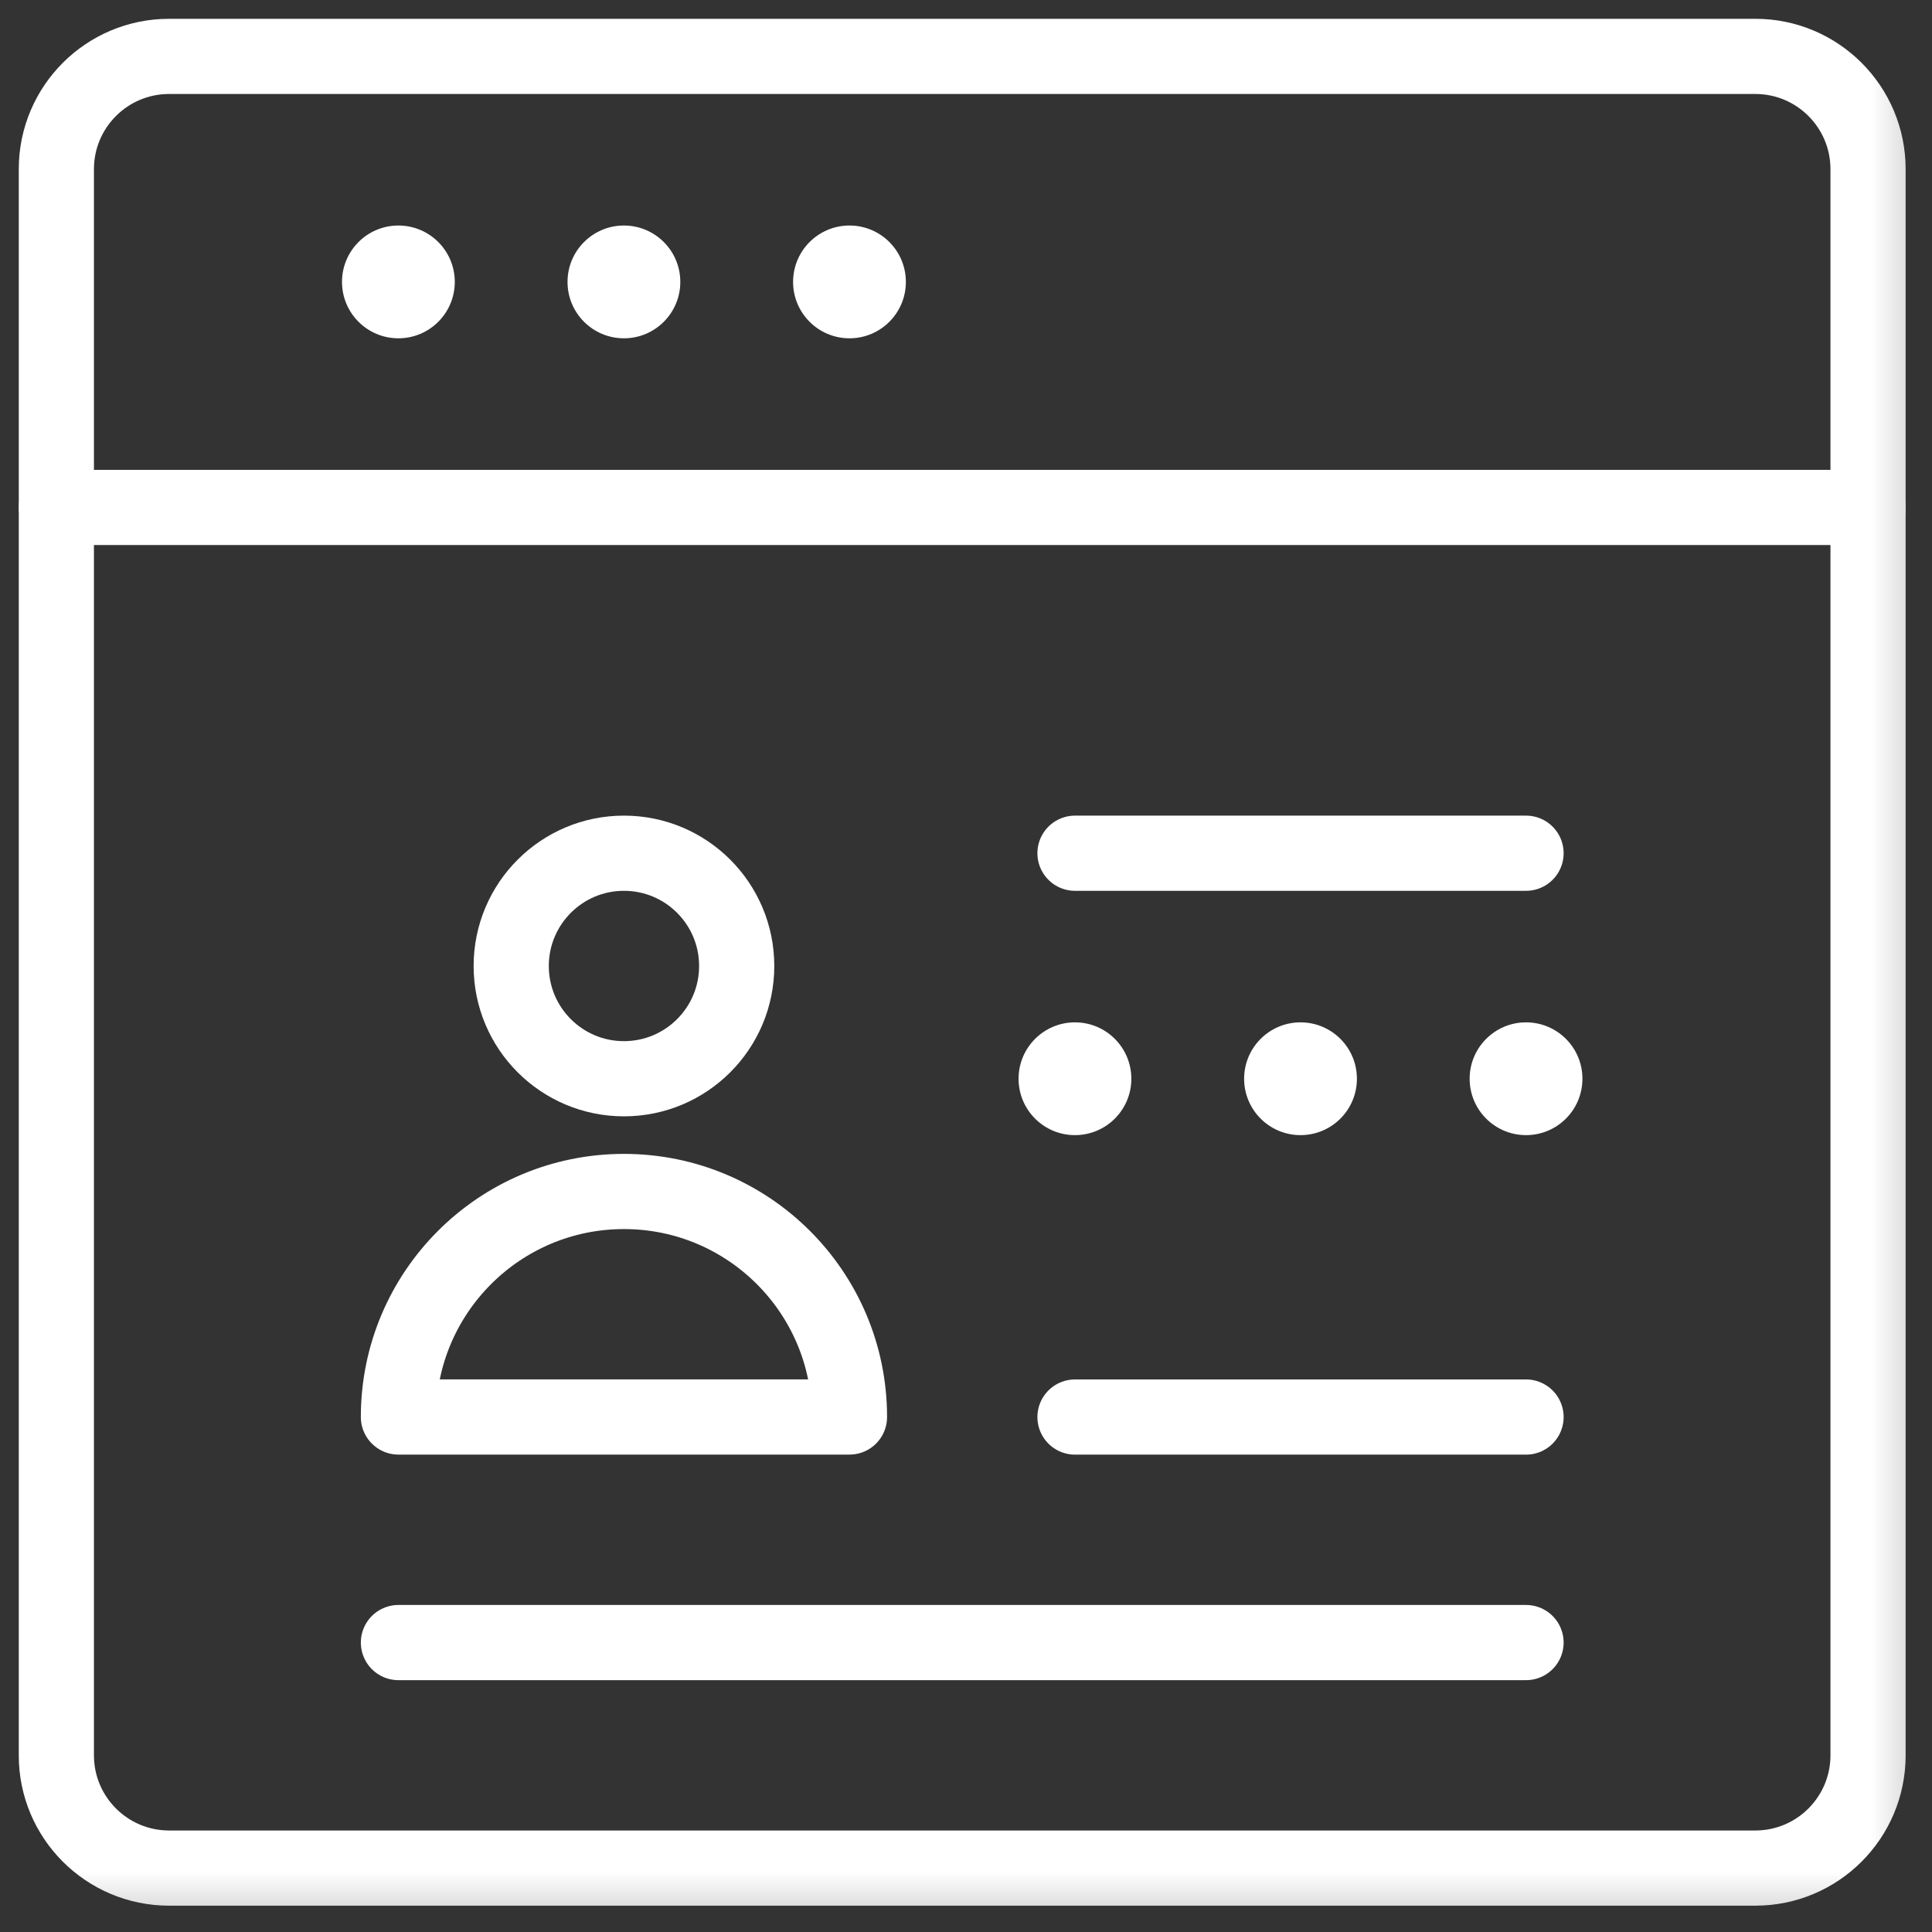
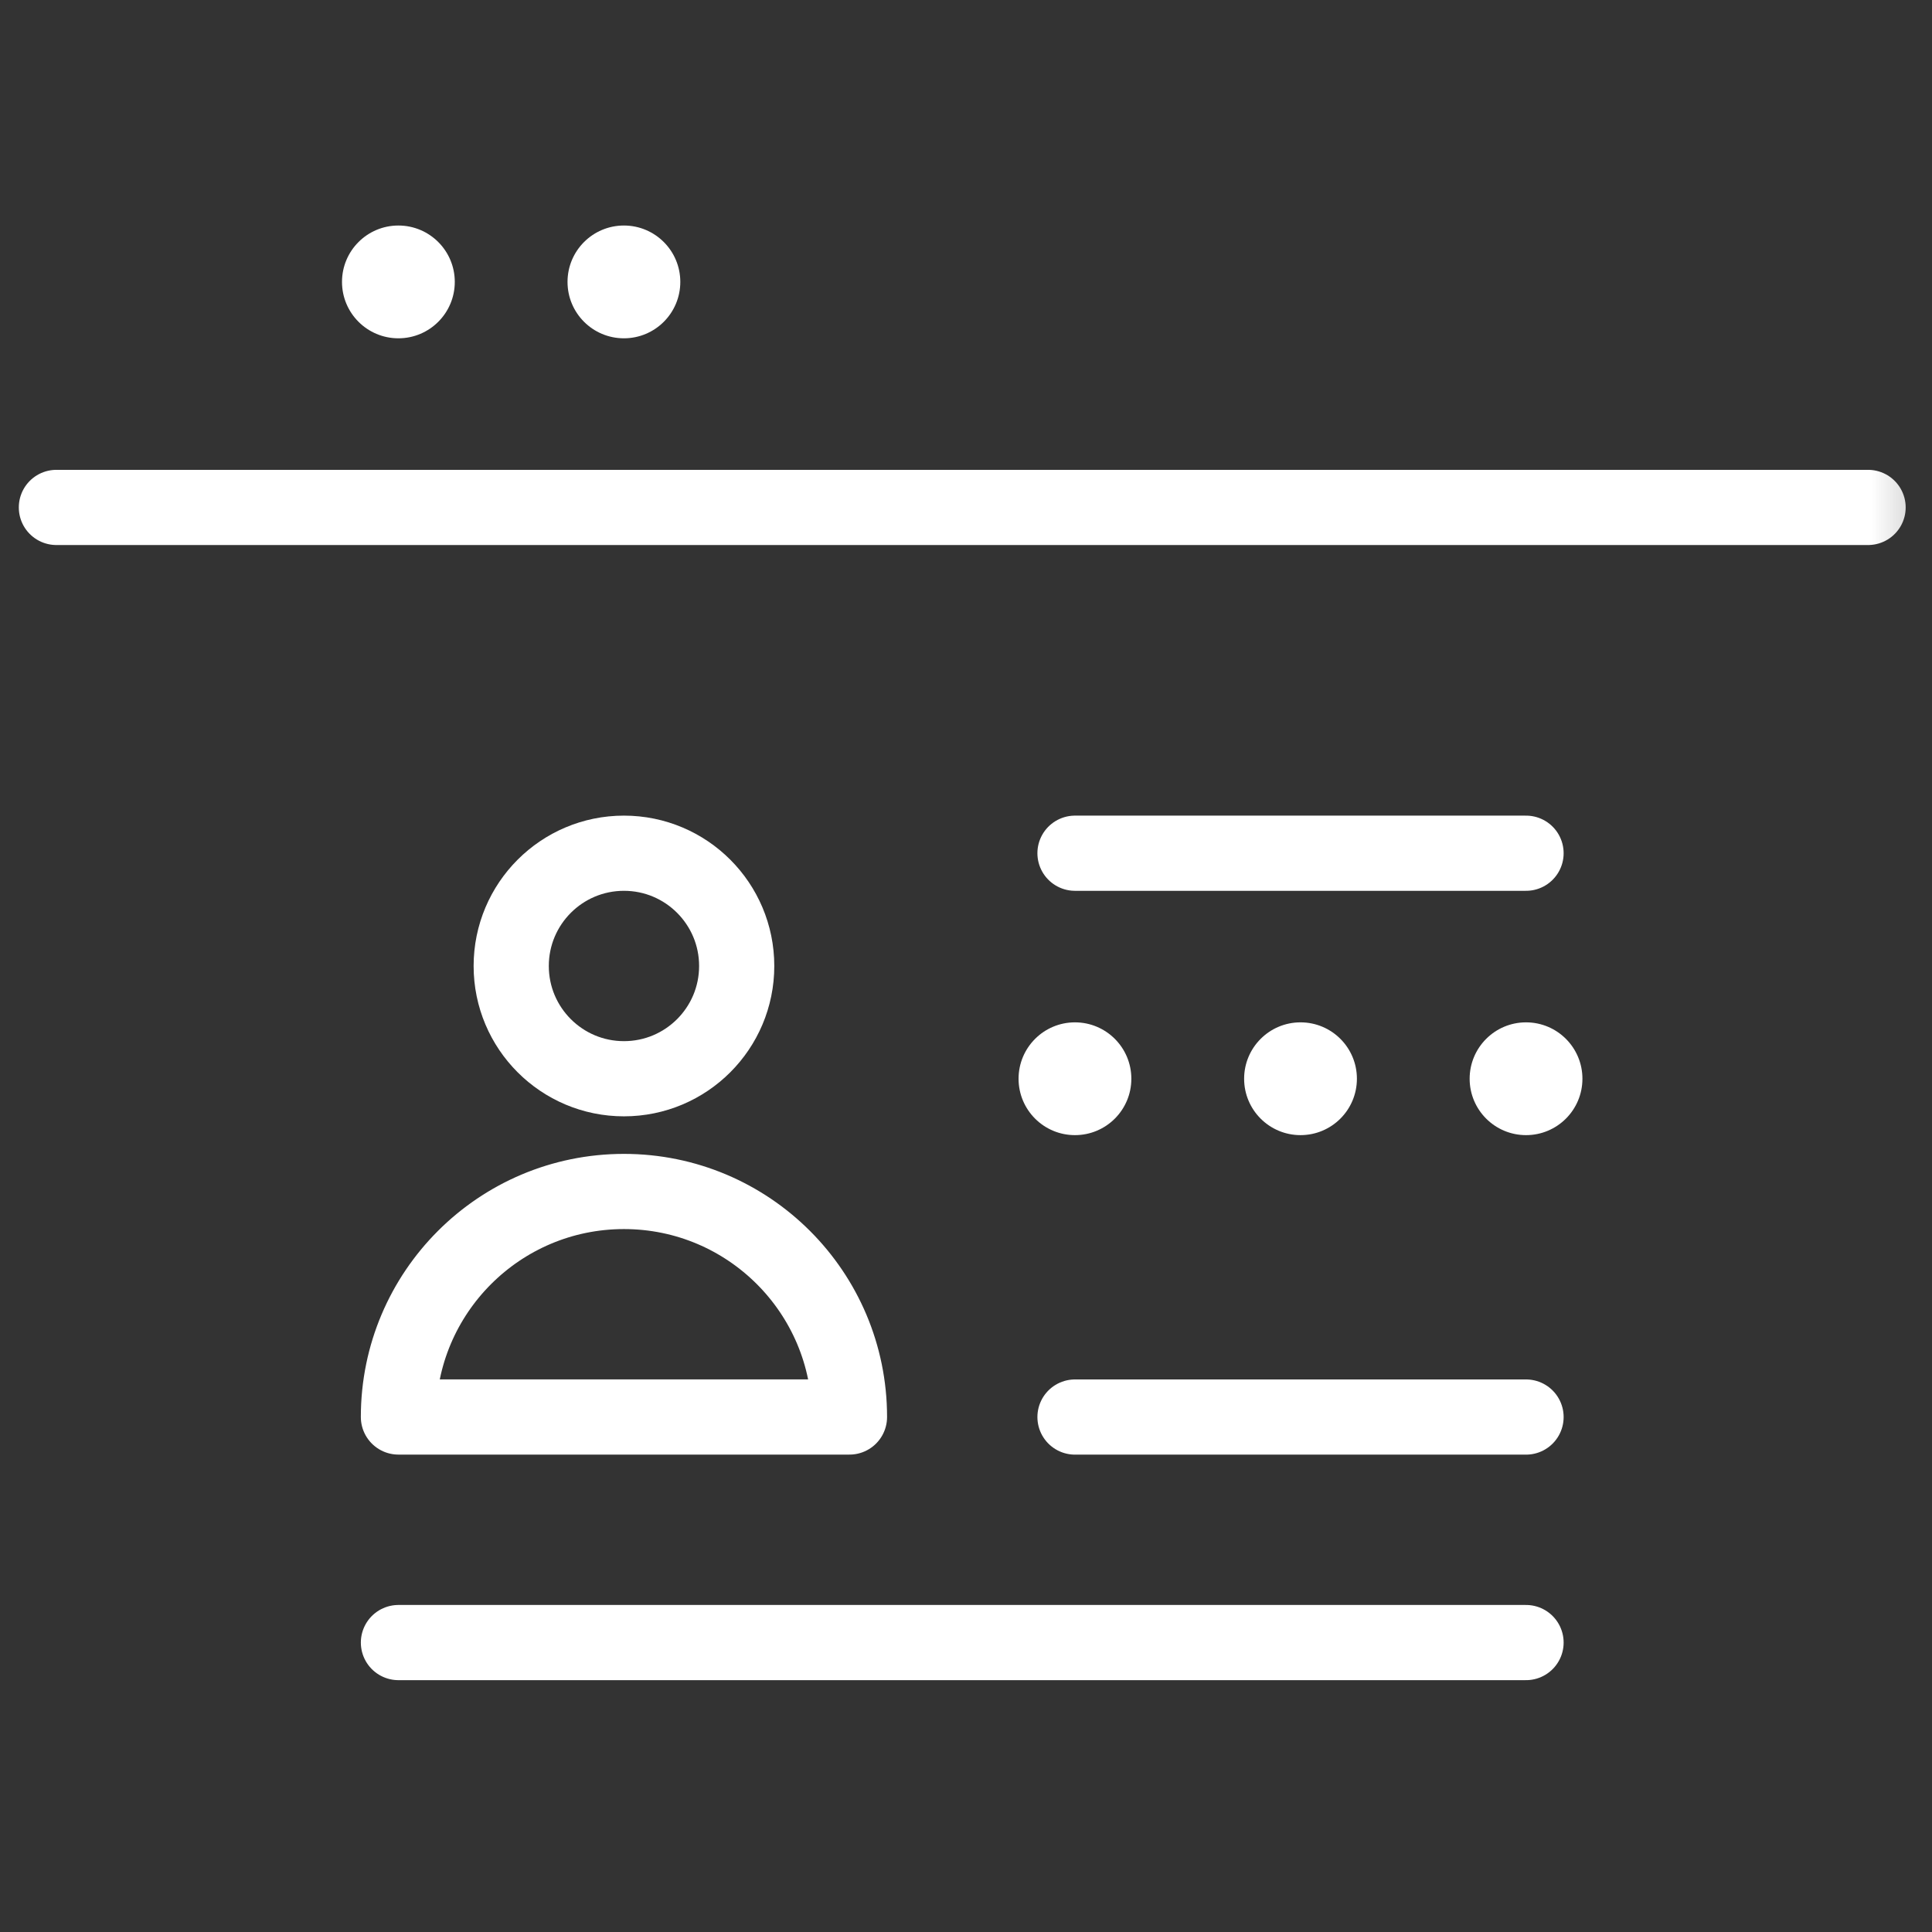
<svg xmlns="http://www.w3.org/2000/svg" fill="none" height="48" viewBox="0 0 48 48" width="48">
  <rect x="0" y="0" width="48" height="48" fill="#333333" stroke="none" />
  <mask id="a" height="48" maskUnits="userSpaceOnUse" width="48" x="0" y="0">
    <path d="m0 0h47.812v47.812h-47.812z" fill="#fff" />
  </mask>
  <g mask="url(#a)">
-     <path d="m43.61 46.412h-39.408c-1.547 0-2.802-1.254-2.802-2.801v-39.408c0-1.547 1.254-2.802 2.802-2.802h39.408c1.547 0 2.801 1.254 2.801 2.802v39.408c0 1.547-1.254 2.801-2.801 2.801z" stroke="#fff" stroke-linecap="round" stroke-linejoin="round" stroke-miterlimit="10" stroke-width="1.868" />
    <path d="m1.401 12.607h45.011" stroke="#fff" stroke-linecap="round" stroke-linejoin="round" stroke-miterlimit="10" stroke-width="1.868" />
    <path d="m11.299 7.004c0 .774-.627 1.401-1.401 1.401-.774 0-1.401-.627-1.401-1.401 0-.774.627-1.401 1.401-1.401.774 0 1.401.627 1.401 1.401z" fill="#fff" />
    <path d="m16.902 7.004c0 .774-.627 1.401-1.401 1.401s-1.401-.627-1.401-1.401c0-.774.627-1.401 1.401-1.401s1.401.627 1.401 1.401z" fill="#fff" />
-     <path d="m22.506 7.004c0 .774-.627 1.401-1.401 1.401s-1.401-.627-1.401-1.401c0-.774.627-1.401 1.401-1.401s1.401.627 1.401 1.401z" fill="#fff" />
    <g stroke="#fff" stroke-linecap="round" stroke-linejoin="round" stroke-miterlimit="10" stroke-width="1.868">
      <path d="m15.502 26.801c-1.547 0-2.801-1.254-2.801-2.801 0-1.547 1.254-2.802 2.801-2.802s2.801 1.254 2.801 2.802c0 1.547-1.254 2.801-2.801 2.801z" />
      <path d="m26.708 21.198h11.206" />
      <path d="m26.708 35.206h11.206" />
      <path d="m9.899 40.809h28.015" />
      <path d="m15.502 29.602c-3.094 0-5.603 2.509-5.603 5.603h11.206c0-3.095-2.509-5.603-5.603-5.603z" />
    </g>
    <path d="m28.108 26.801c0 .774-.627 1.401-1.401 1.401s-1.401-.627-1.401-1.401c0-.773.627-1.401 1.401-1.401s1.401.627 1.401 1.401z" fill="#fff" />
    <path d="m33.712 26.801c0 .774-.627 1.401-1.401 1.401s-1.401-.627-1.401-1.401c0-.773.627-1.401 1.401-1.401s1.401.627 1.401 1.401z" fill="#fff" />
    <path d="m39.315 26.801c0 .774-.627 1.401-1.401 1.401s-1.401-.627-1.401-1.401c0-.773.627-1.401 1.401-1.401s1.401.627 1.401 1.401z" fill="#fff" />
  </g>
</svg>